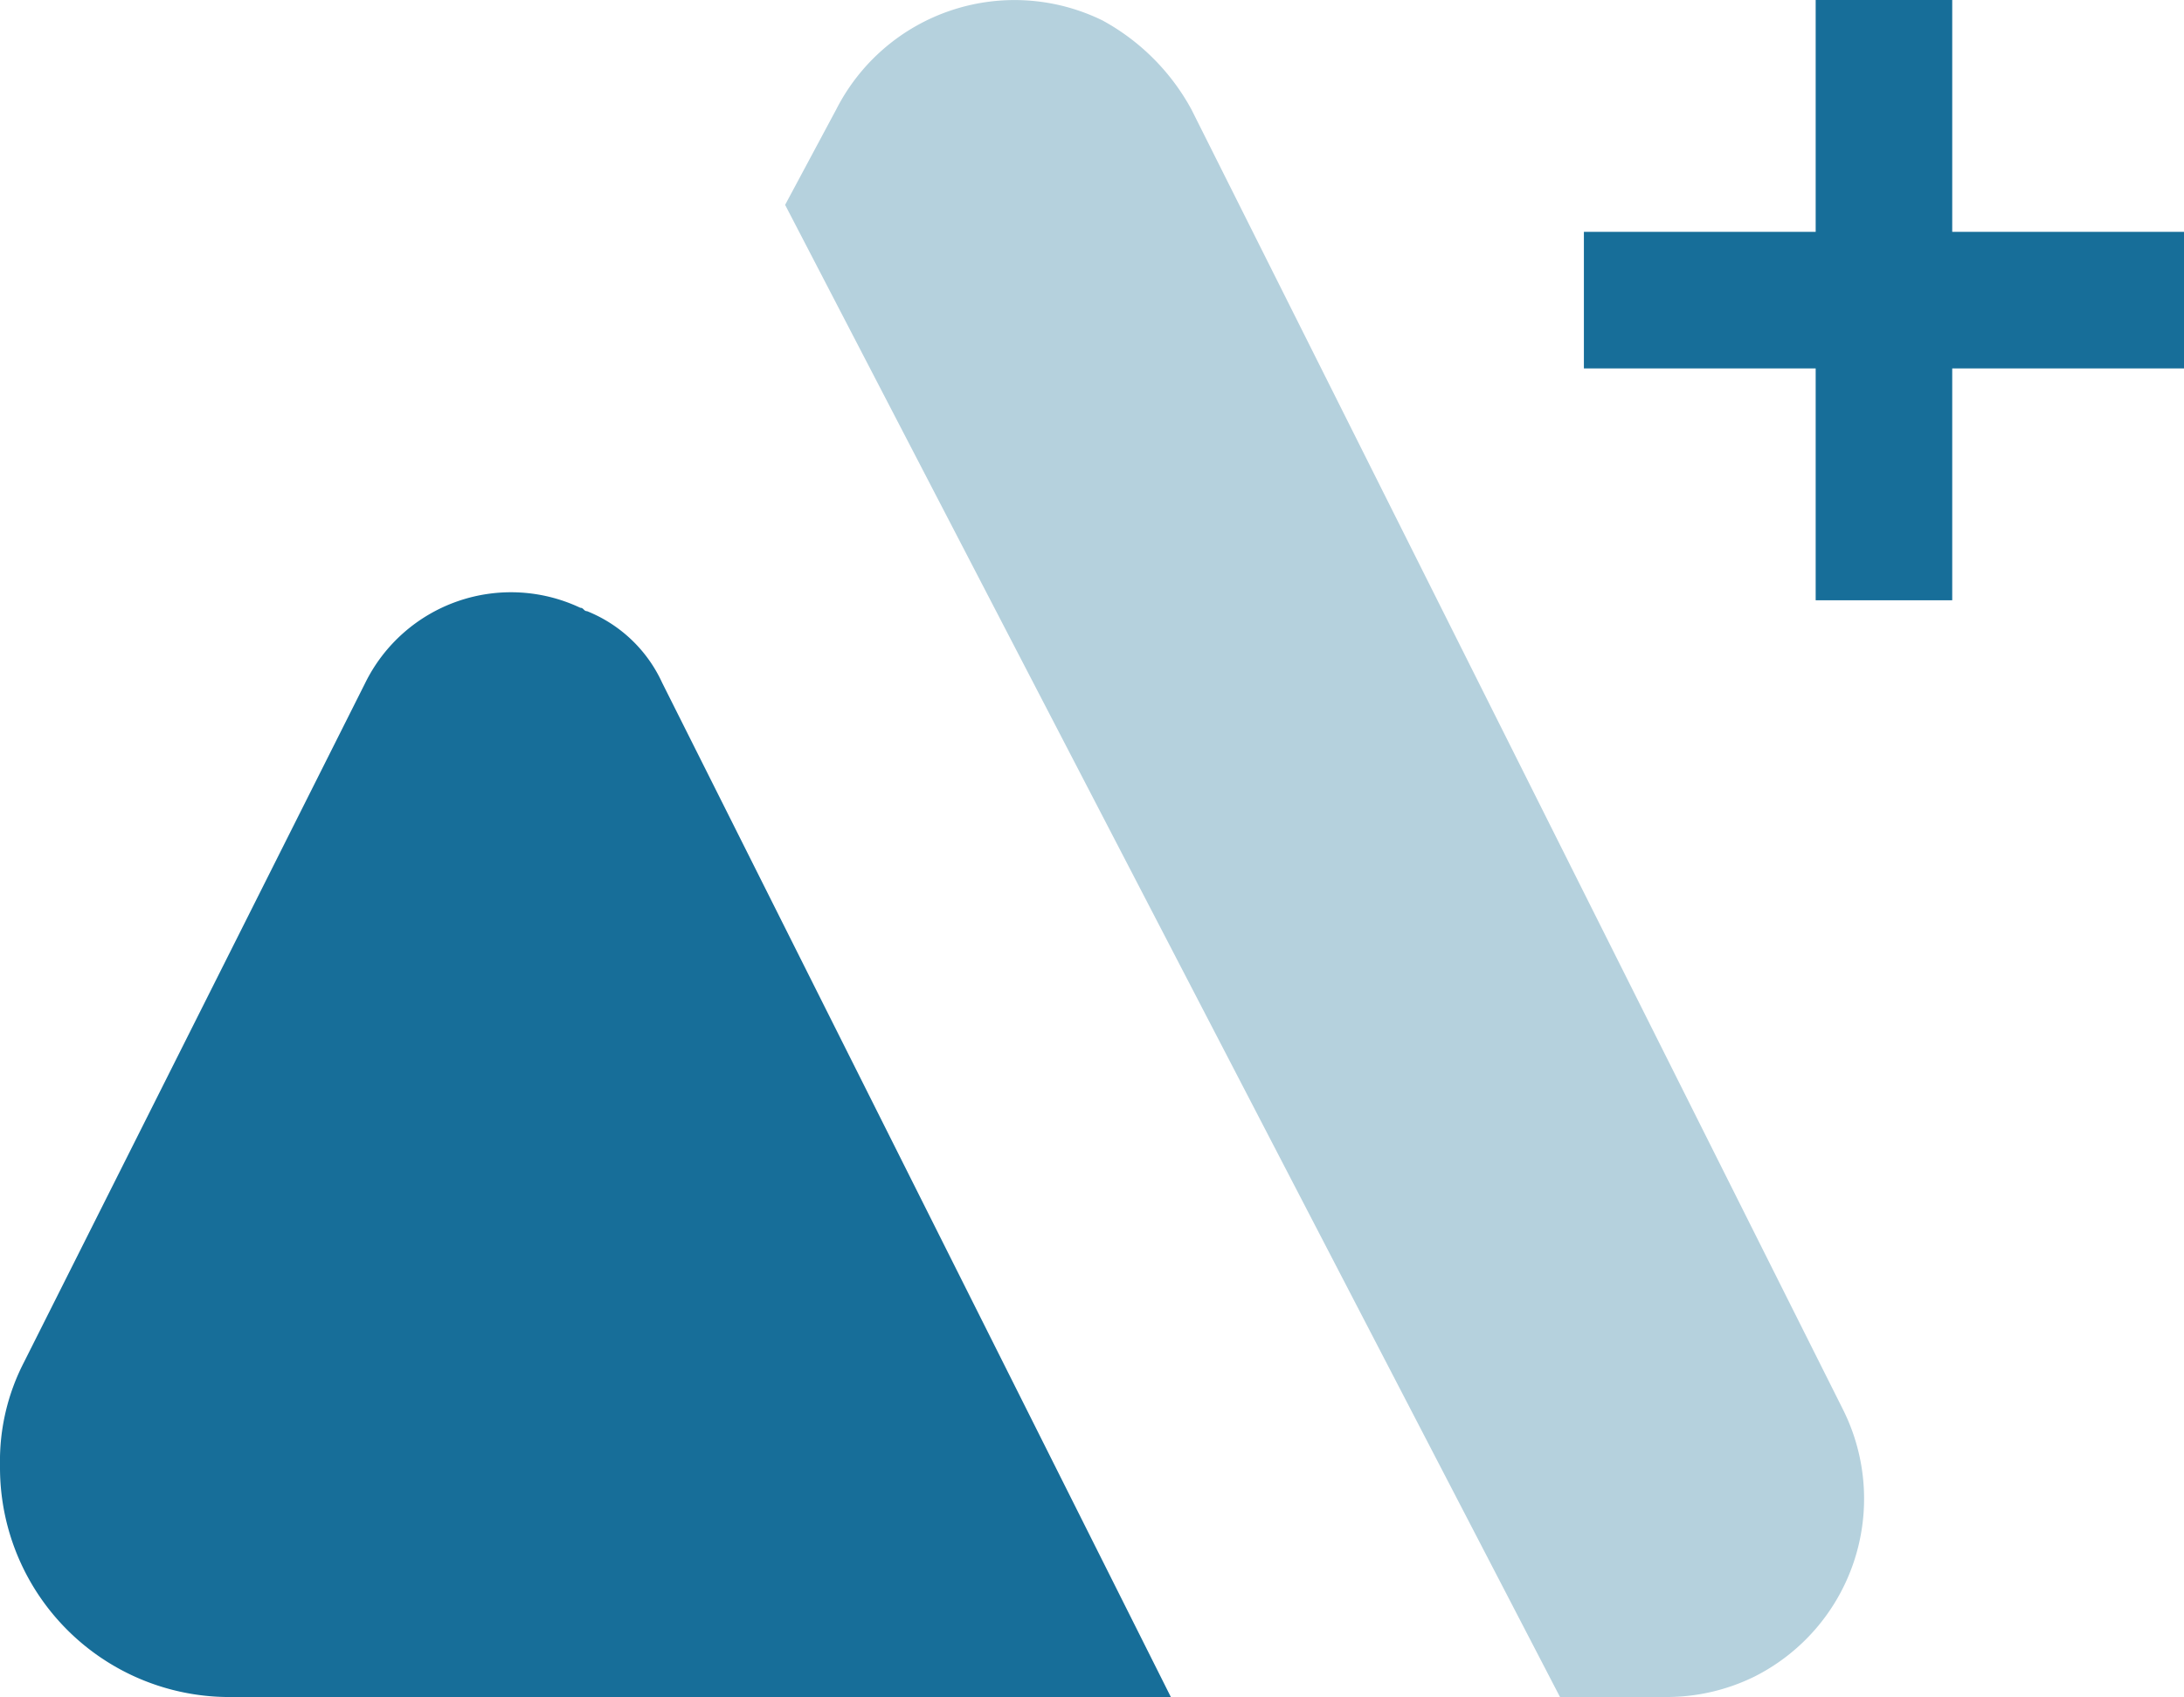
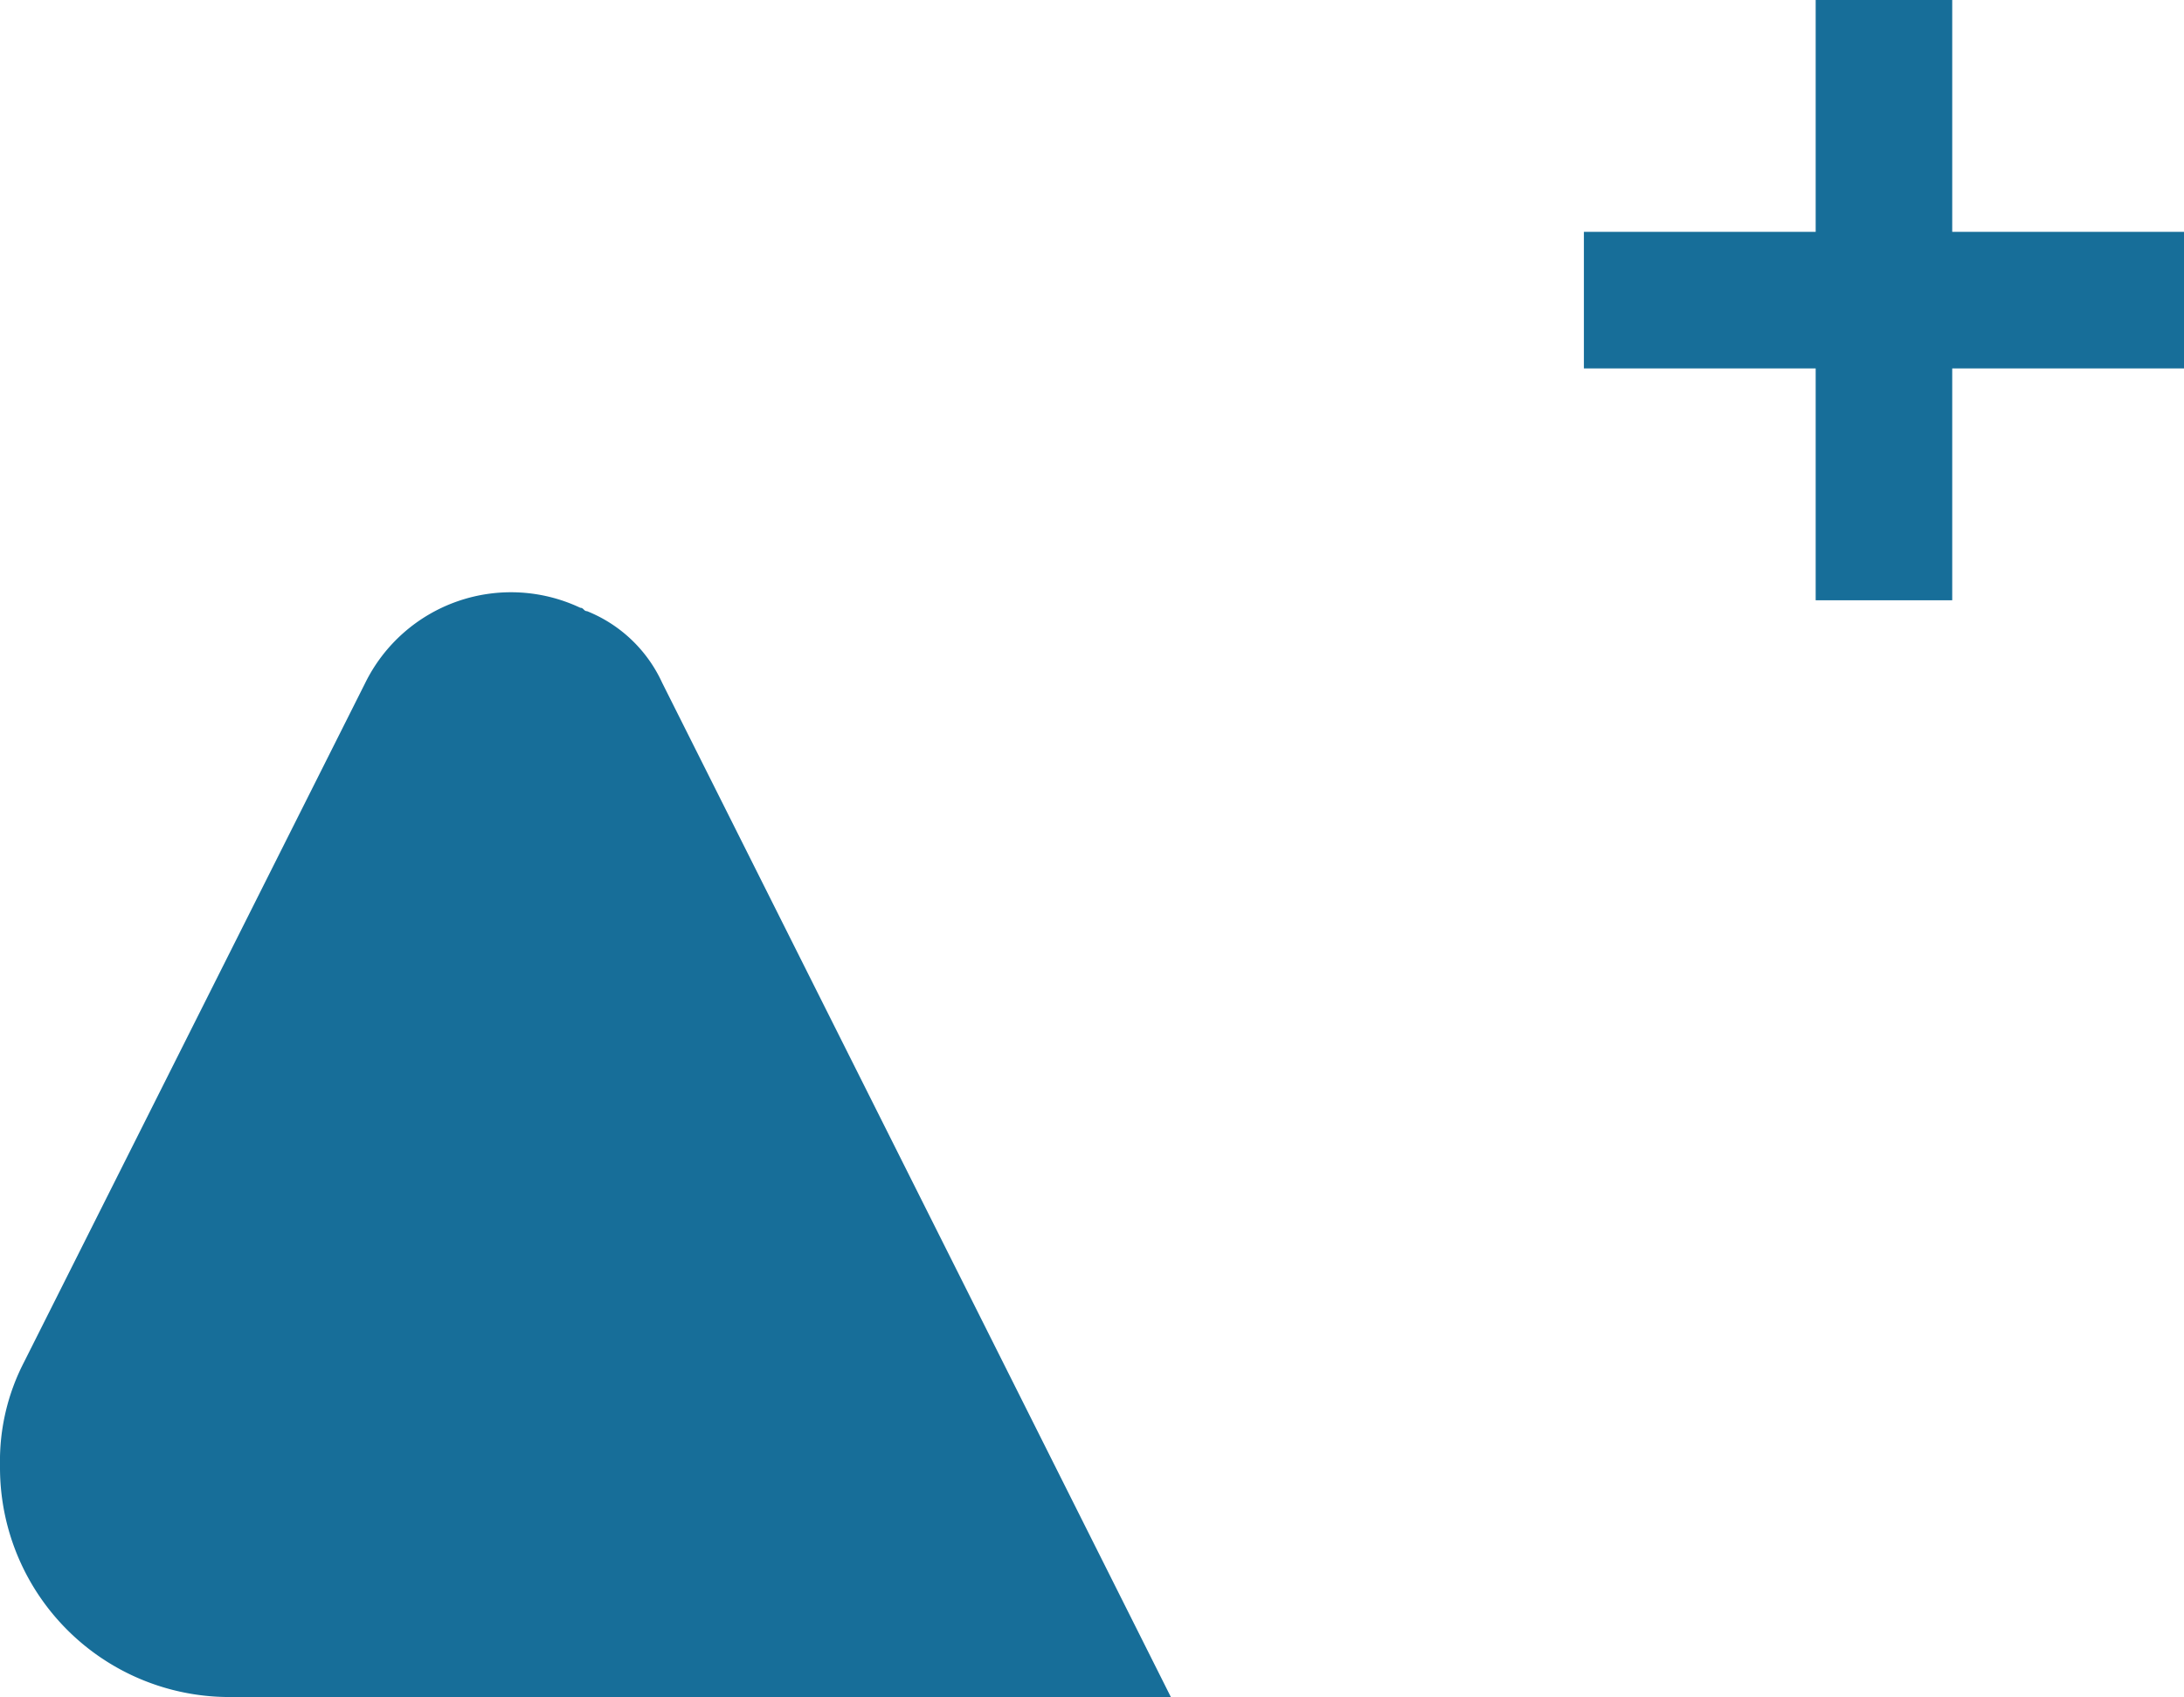
<svg xmlns="http://www.w3.org/2000/svg" viewBox="0 0 63.98 49.7">
  <g id="Layer_2" data-name="Layer 2">
    <g id="Layer_1-2" data-name="Layer 1">
      <g id="Layer_2-2" data-name="Layer 2">
        <g id="Layer_28" data-name="Layer 28">
          <g id="Page-1">
            <g id="Concept-2-Copy-2">
              <g id="Group-7-Copy">
-                 <path id="Triangle-Copy" d="M23,6l1.5-2.8A5.86,5.86,0,0,1,32.3.6a6.51,6.51,0,0,1,2.6,2.6L54,41.3a5.83,5.83,0,0,1-2.6,7.8h0a5.83,5.83,0,0,1-2.6.6H45.7" style="fill:#b5d1dd;fill-rule:evenodd" />
                <path id="Triangle" d="M19.4,20,34.3,49.7H6.8A6.72,6.72,0,0,1,0,43v-.1a6.3,6.3,0,0,1,.7-3L10.7,20A4.76,4.76,0,0,1,17,17.8c.1,0,.1.1.2.1A4.1,4.1,0,0,1,19.4,20Z" style="fill:#176e99;fill-rule:evenodd" />
              </g>
            </g>
          </g>
        </g>
        <path d="M64,10.79H57.19v6.79h-4V10.79H46.4v-4h6.79V0h4V6.79H64Z" style="fill:#176e99" />
      </g>
    </g>
  </g>
</svg>